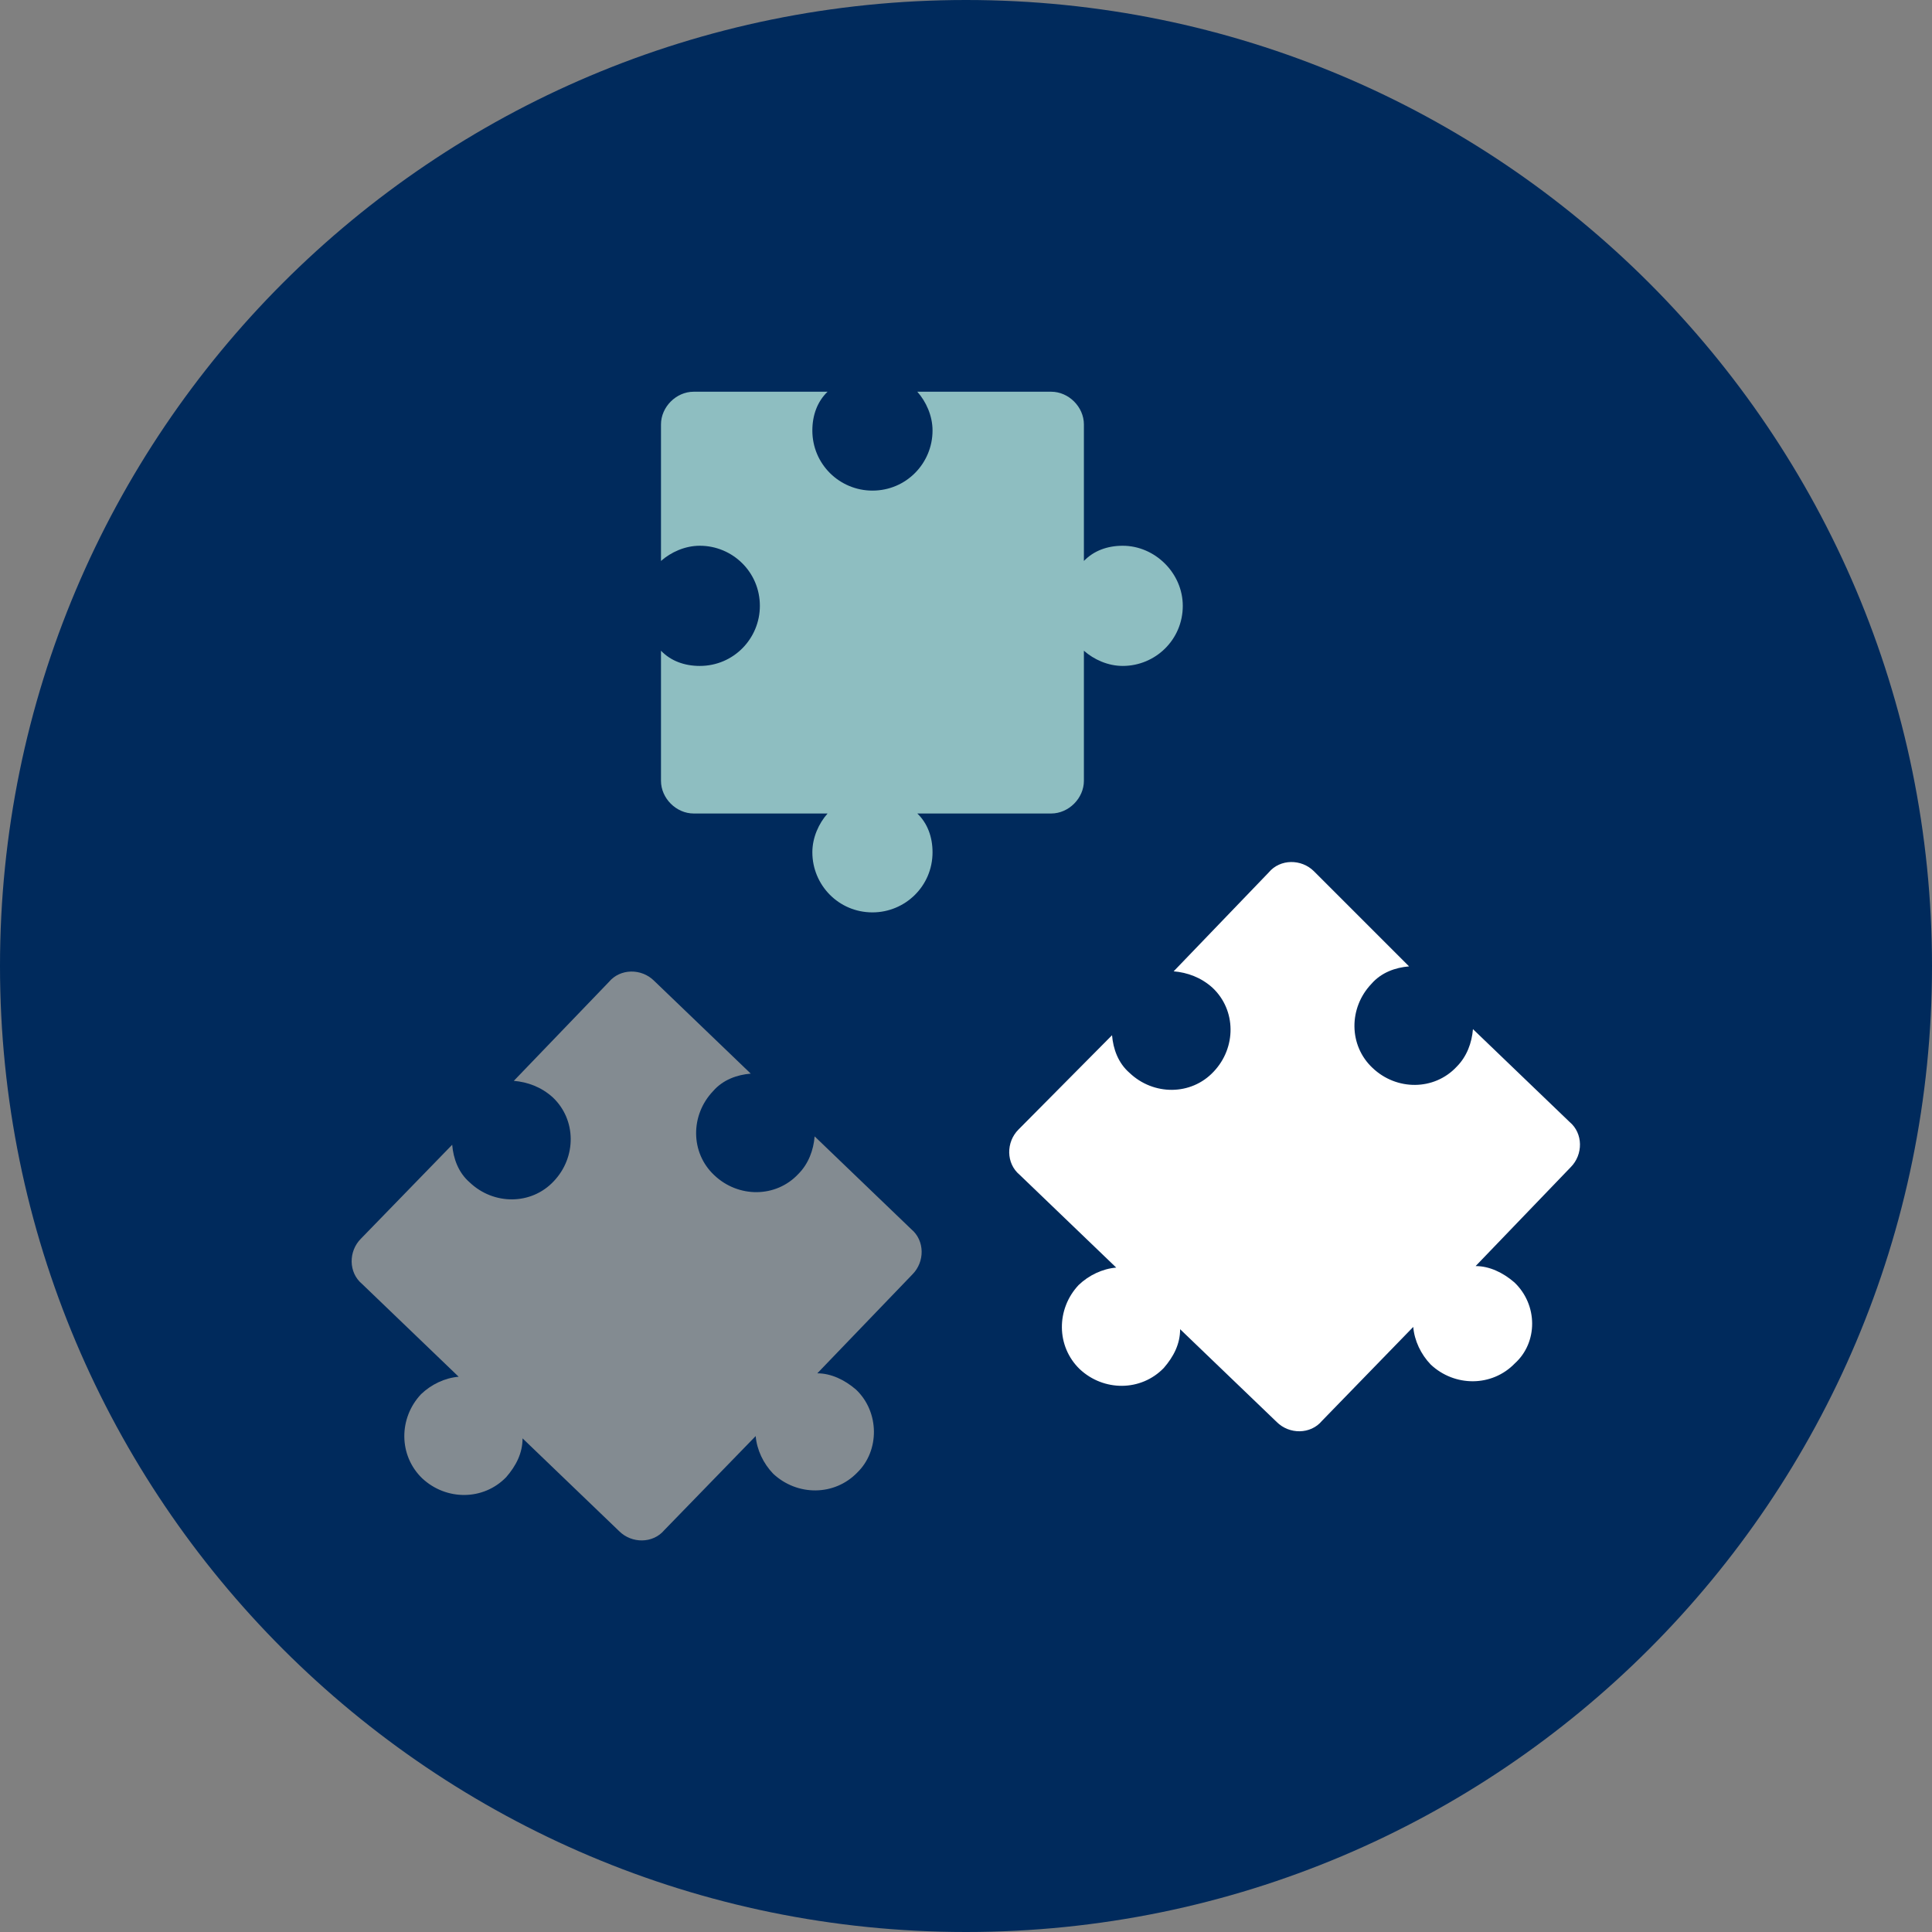
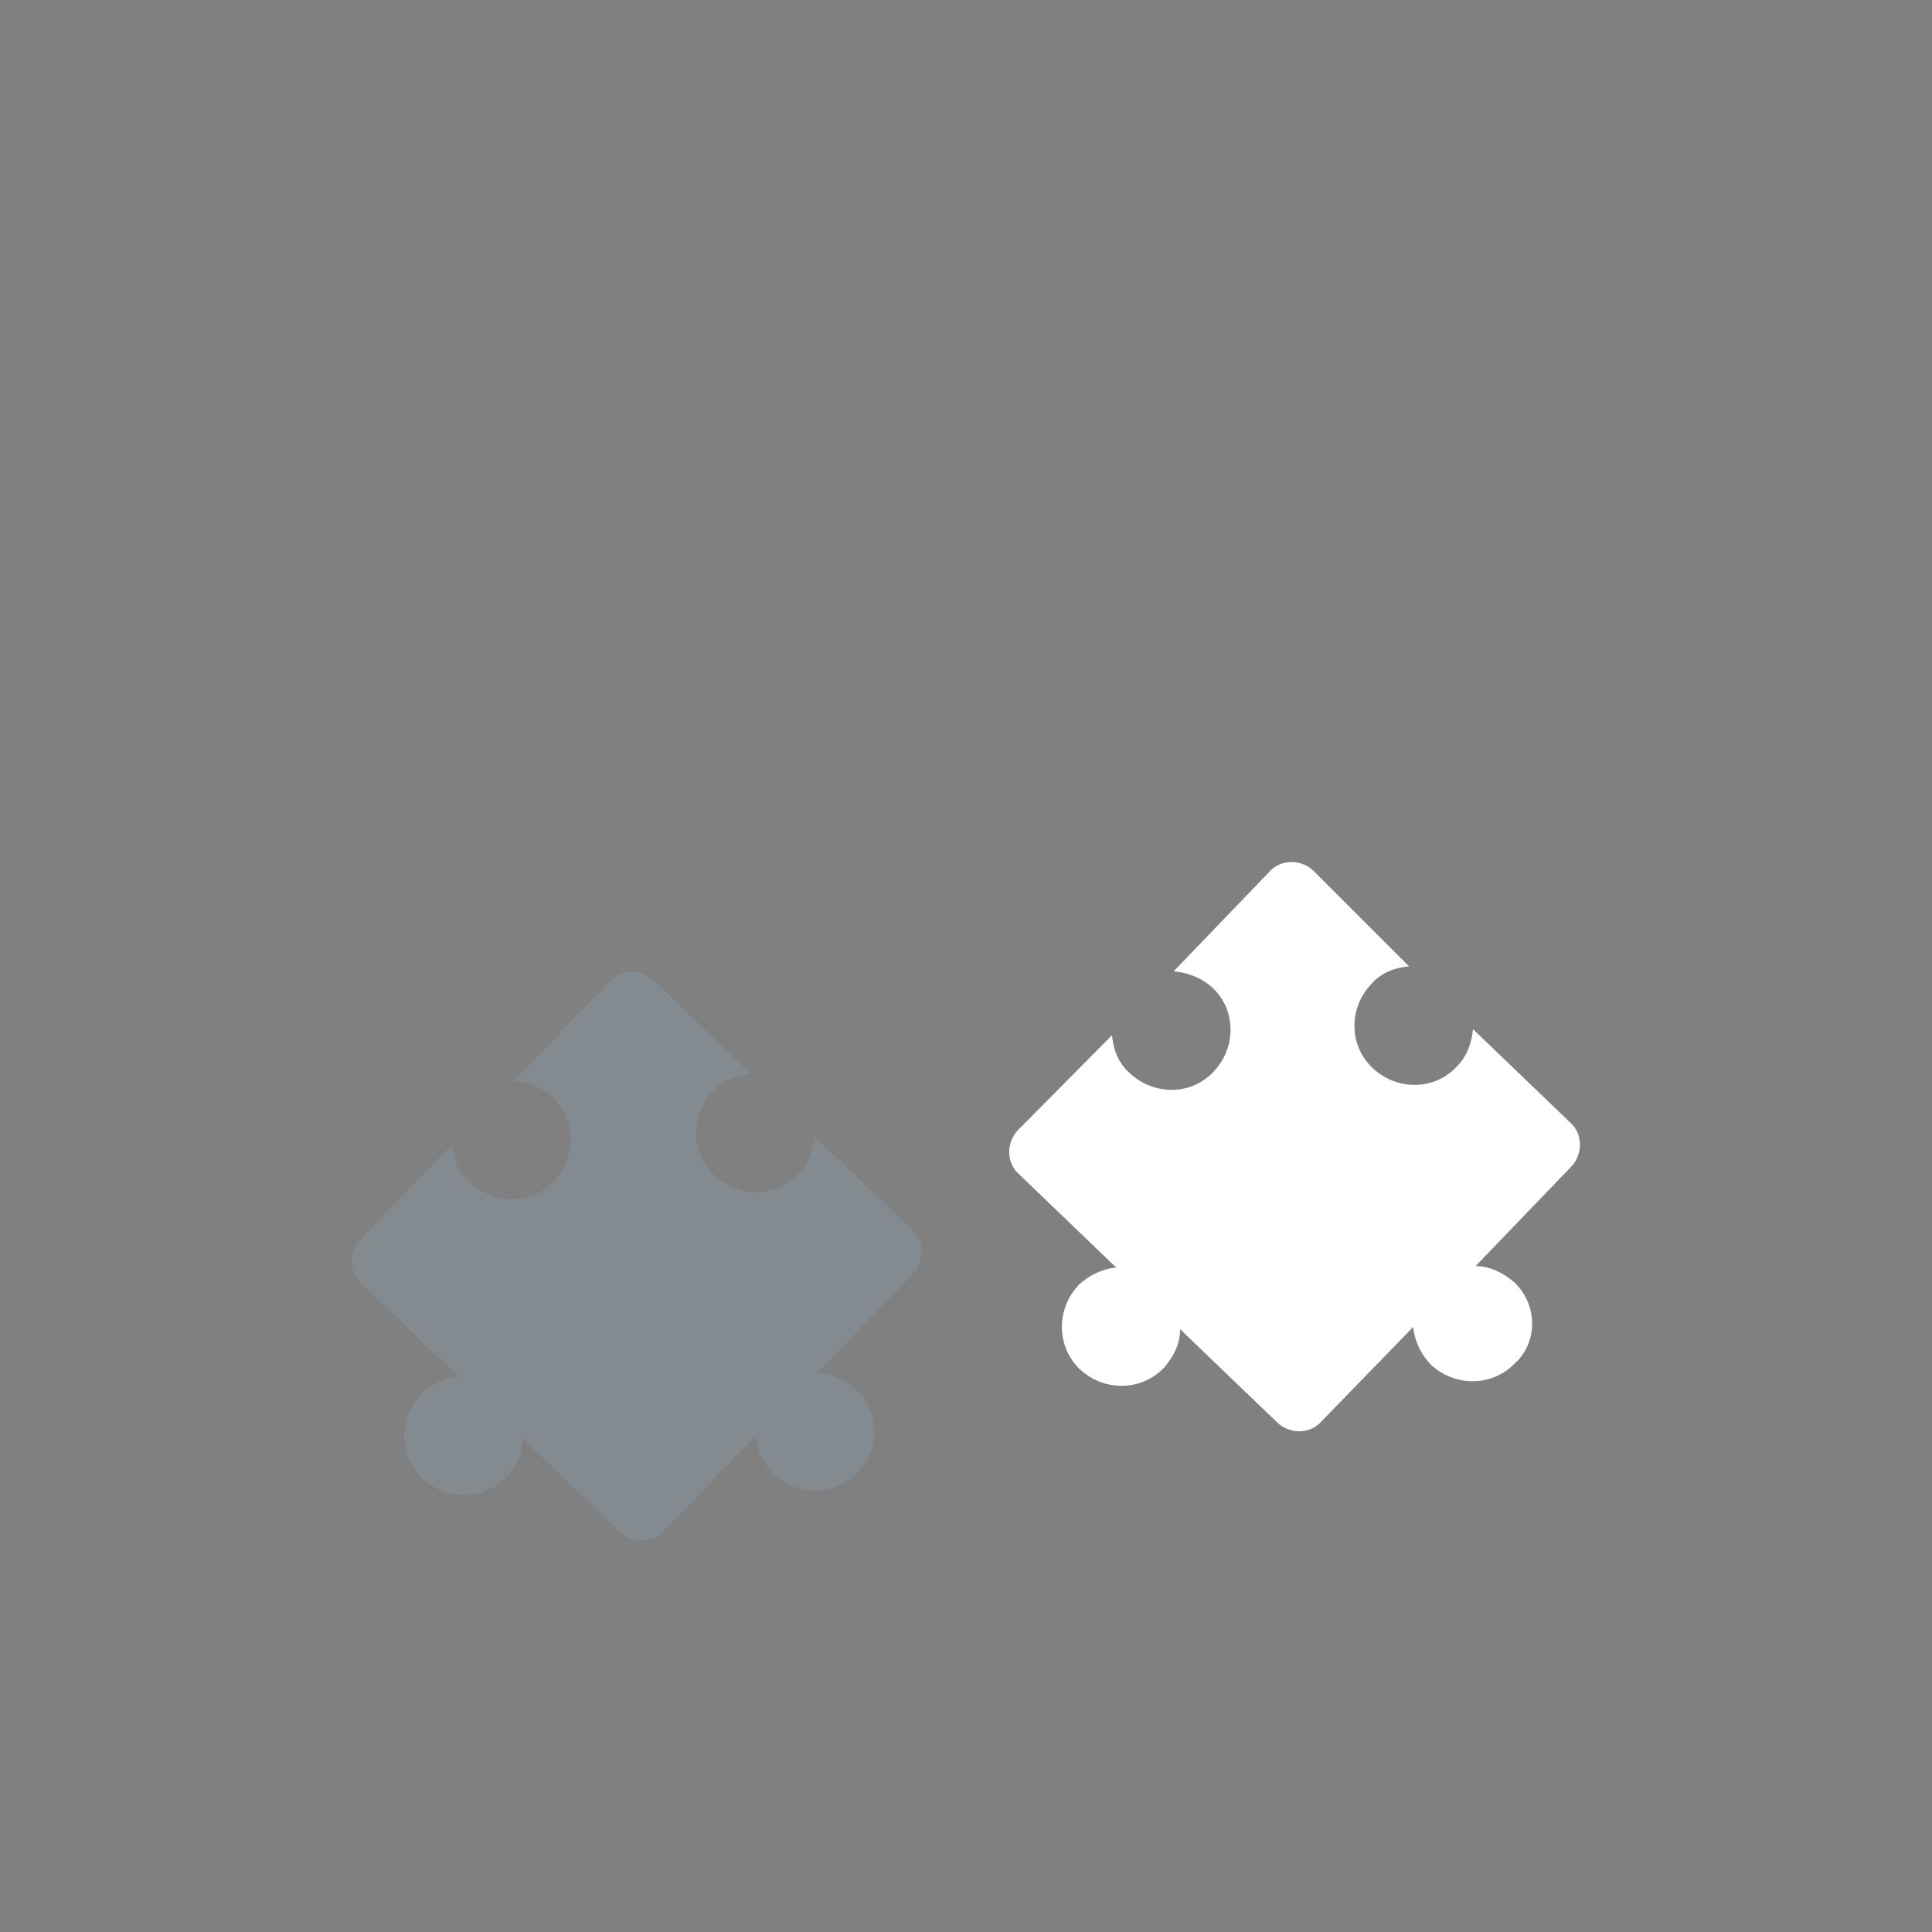
<svg xmlns="http://www.w3.org/2000/svg" version="1.1" id="Layer_1" x="0px" y="0px" viewBox="0 0 508 508" style="enable-background:new 0 0 508 508;" xml:space="preserve">
  <rect x="0" y="0" width="508" height="508" fill="#808080" stroke="none" />
  <style type="text/css">
	.st0{fill:#002A5C;}
	.st1{fill:#8EBEC1;}
	.st2{fill:#FFFFFF;}
	.st3{fill:#838B91;}
	.st4{fill:none;}
</style>
  <g>
-     <path class="st0" d="M254,0c140.3,0,254,113.7,254,254S394.3,508,254,508C113.7,508,0,394.3,0,254S113.7,0,254,0" />
-     <path class="st1" d="M295.2,143.5c-4,0-7.6,1.3-10.2,4v-35.9c0-4.6-4-8.6-8.6-8.6h-35.2c2.3,2.6,4,6.3,4,10.2   c0,8.6-6.9,15.8-15.8,15.8c-8.6,0-15.8-6.9-15.8-15.8c0-4,1.3-7.6,4-10.2h-35.2c-4.6,0-8.6,4-8.6,8.6v35.9c2.6-2.3,6.3-4,10.2-4   c8.6,0,15.8,6.9,15.8,15.8c0,8.6-6.9,15.8-15.8,15.8c-4,0-7.6-1.3-10.2-4v34.2c0,4.6,4,8.6,8.6,8.6h35.2c-2.3,2.6-4,6.3-4,10.2   c0,8.6,6.9,15.8,15.8,15.8c8.6,0,15.8-6.9,15.8-15.8c0-4-1.3-7.6-4-10.2h35.2c4.6,0,8.6-4,8.6-8.6v-34.2c2.6,2.3,6.3,4,10.2,4   c8.6,0,15.8-6.9,15.8-15.8C311,150.7,303.7,143.5,295.2,143.5" />
    <path class="st2" d="M398.2,337.2c-3-2.6-6.6-4.3-10.2-4.3l25-26c3.3-3.3,3.3-8.9-0.3-11.9l-25.4-24.4c-0.3,3.6-1.6,7.2-4.3,9.9   c-5.9,6.3-15.8,6.3-22.1,0.3c-6.3-5.9-6.3-15.8-0.3-22.1c2.6-3,6.3-4.3,9.9-4.6l-25-25c-3.3-3.3-8.9-3.3-11.9,0.3l-25,26   c3.6,0.3,7.2,1.6,10.2,4.3c6.3,5.9,6.3,15.8,0.3,22.1c-5.9,6.3-15.8,6.3-22.1,0.3c-3-2.6-4.3-6.3-4.6-9.9L267.8,297   c-3.3,3.3-3.3,8.9,0.3,11.9l25.4,24.4c-3.6,0.3-7.2,2-9.9,4.6c-5.9,6.3-5.9,16.1,0.3,22.1c6.3,5.9,16.1,5.9,22.1-0.3   c2.6-3,4.3-6.3,4.3-10.2l25.4,24.4c3.3,3.3,8.9,3.3,11.9-0.3l24-24.7c0.3,3.6,2,7.2,4.6,9.9c6.3,5.9,16.1,5.9,22.1-0.3   C404.4,353,404.4,343.1,398.2,337.2" />
    <path class="st3" d="M225.1,365.4c-3-2.6-6.6-4.3-10.2-4.3l25-26c3.3-3.3,3.3-8.9-0.3-11.9l-25.4-24.4c-0.3,3.6-1.6,7.2-4.3,9.9   c-5.9,6.3-15.8,6.3-22.1,0.3c-6.3-5.9-6.3-15.8-0.3-22.1c2.6-3,6.3-4.3,9.9-4.6l-25.4-24.4c-3.3-3.3-8.9-3.3-11.9,0.3l-25,26   c3.6,0.3,7.2,1.6,10.2,4.3c6.3,5.9,6.3,15.8,0.3,22.1c-5.9,6.3-15.8,6.3-22.1,0.3c-3-2.6-4.3-6.3-4.6-9.9l-24,24.7   c-3.3,3.3-3.3,8.9,0.3,11.9l25.4,24.4c-3.6,0.3-7.2,2-9.9,4.6c-5.9,6.3-5.9,16.1,0.3,22.1c6.3,5.9,16.1,5.9,22.1-0.3   c2.6-3,4.3-6.3,4.3-10.2l25.4,24.4c3.3,3.3,8.9,3.3,11.9-0.3l24-24.7c0.3,3.6,2,7.2,4.6,9.9c6.3,5.9,16.1,5.9,22.1-0.3   C231.3,381.5,231.3,371.3,225.1,365.4" />
-     <rect x="0" class="st4" width="508" height="508" />
  </g>
</svg>